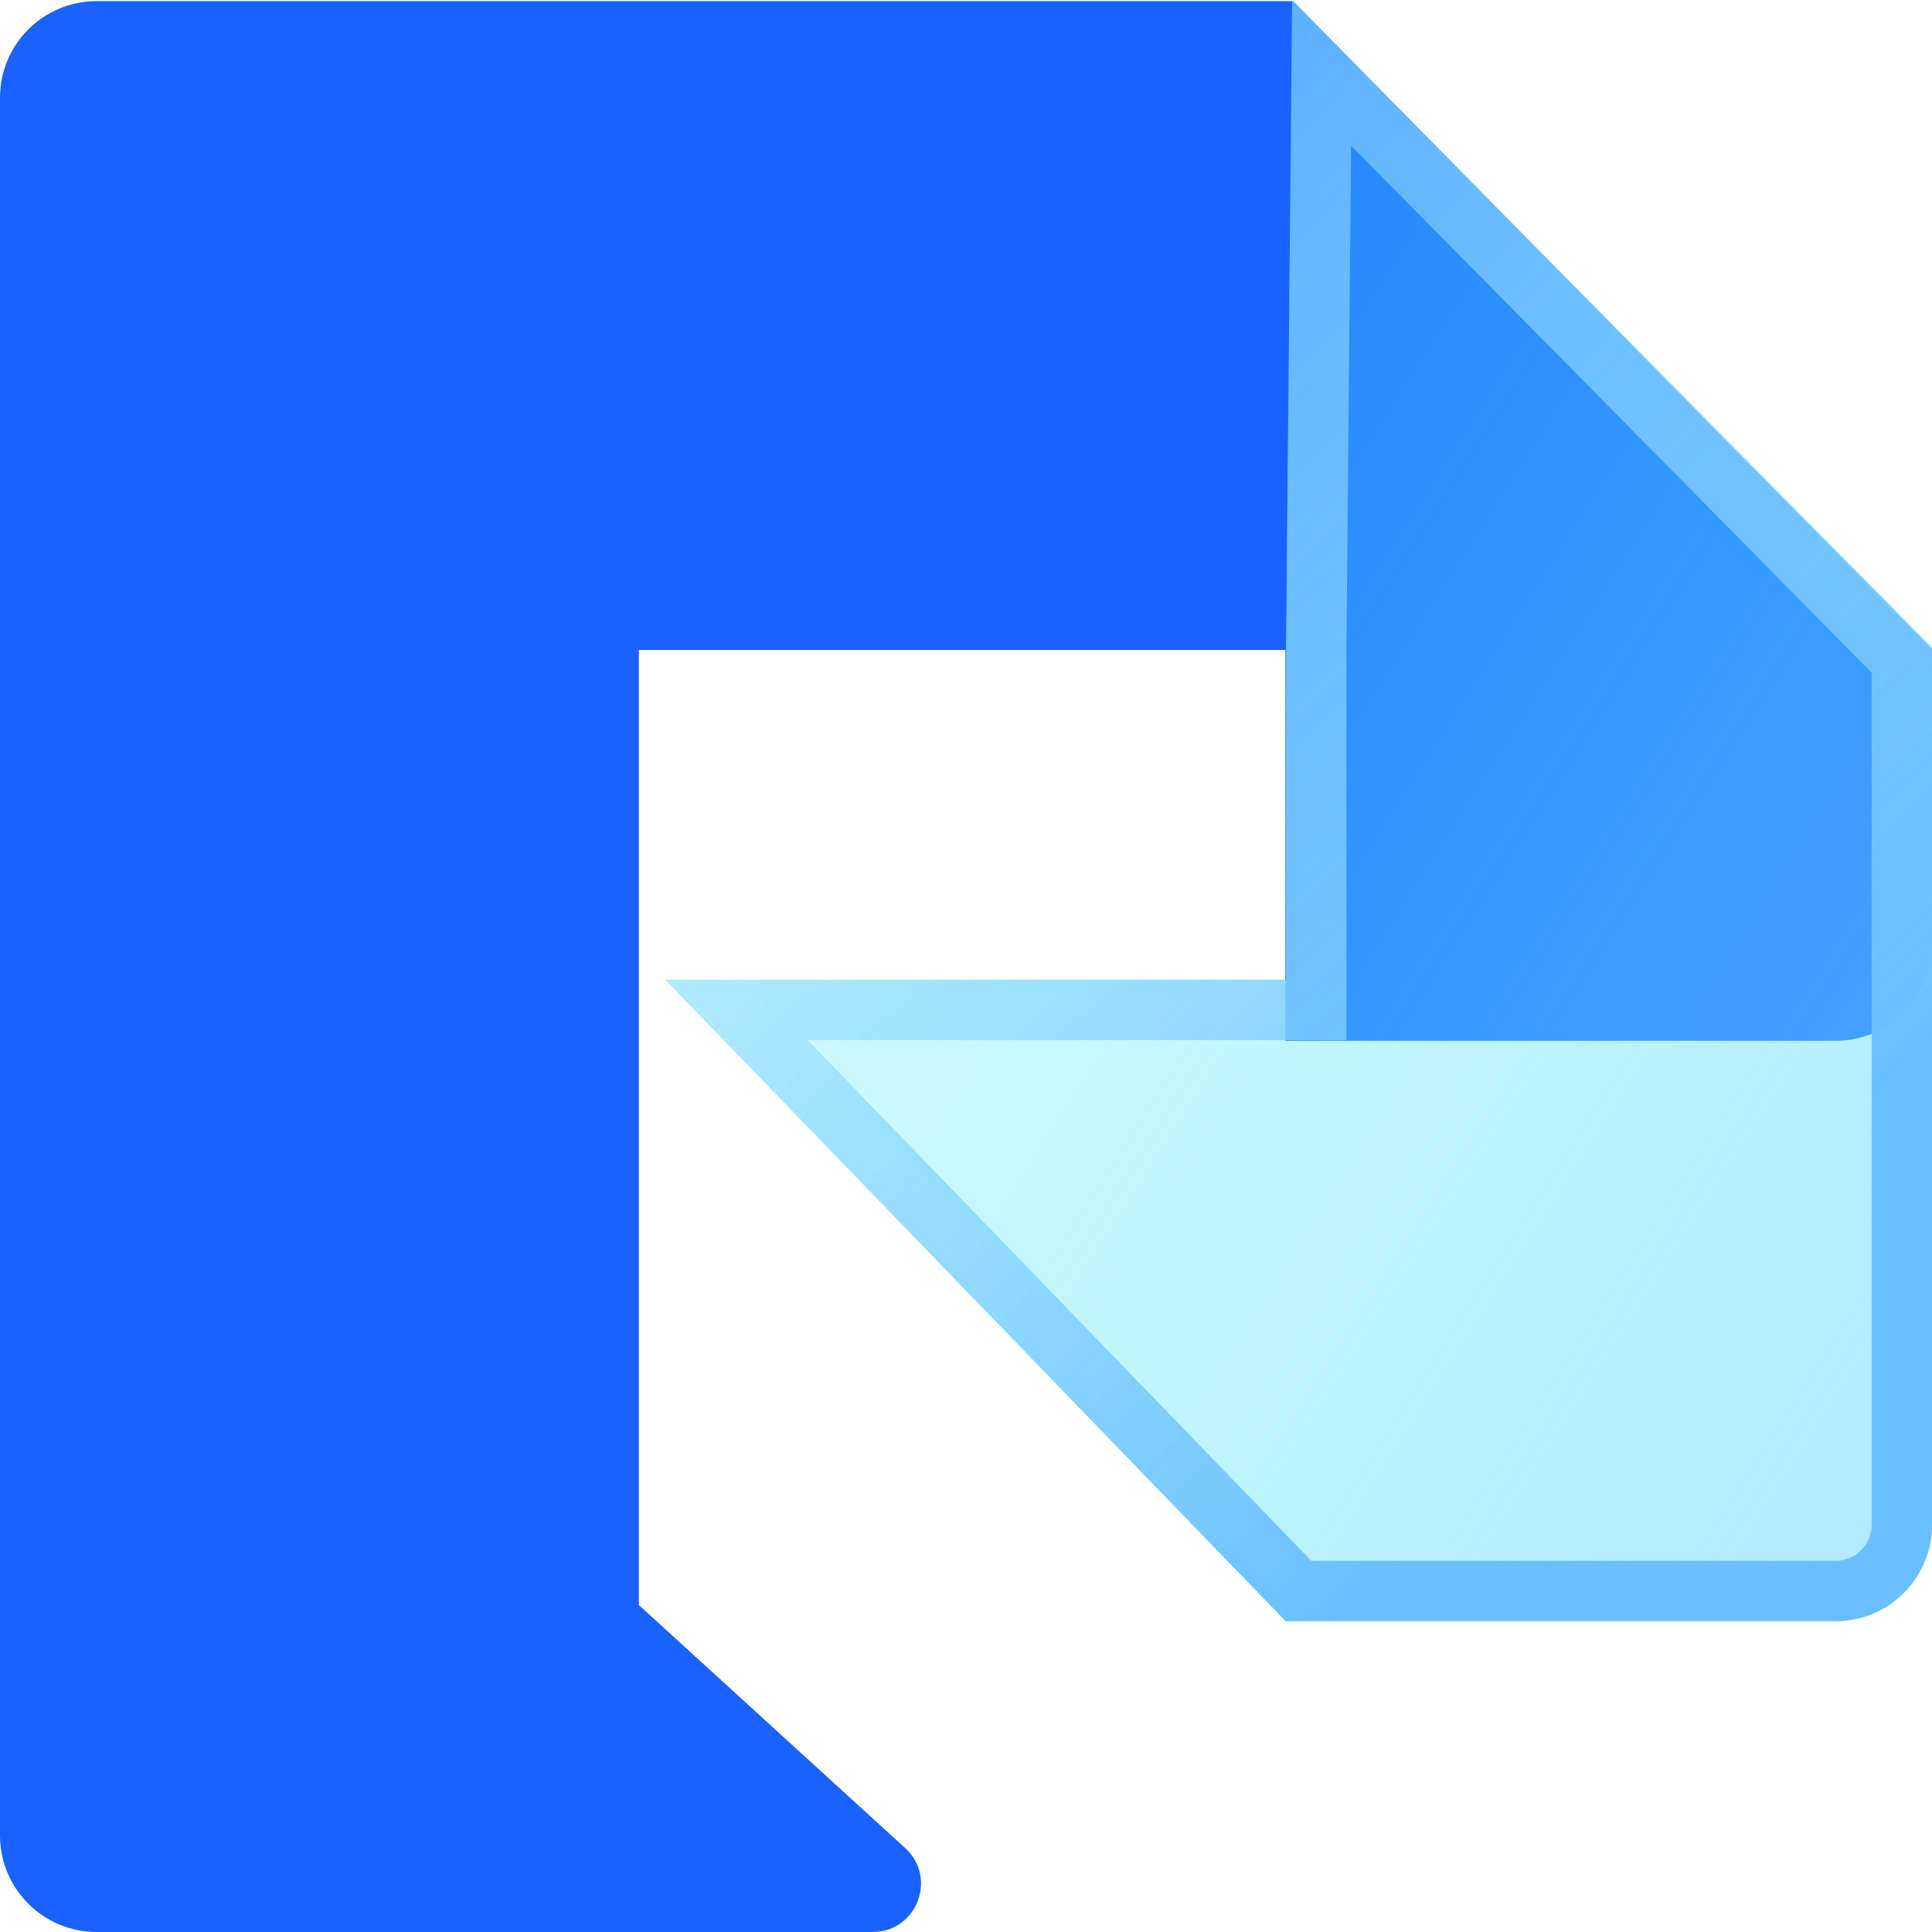
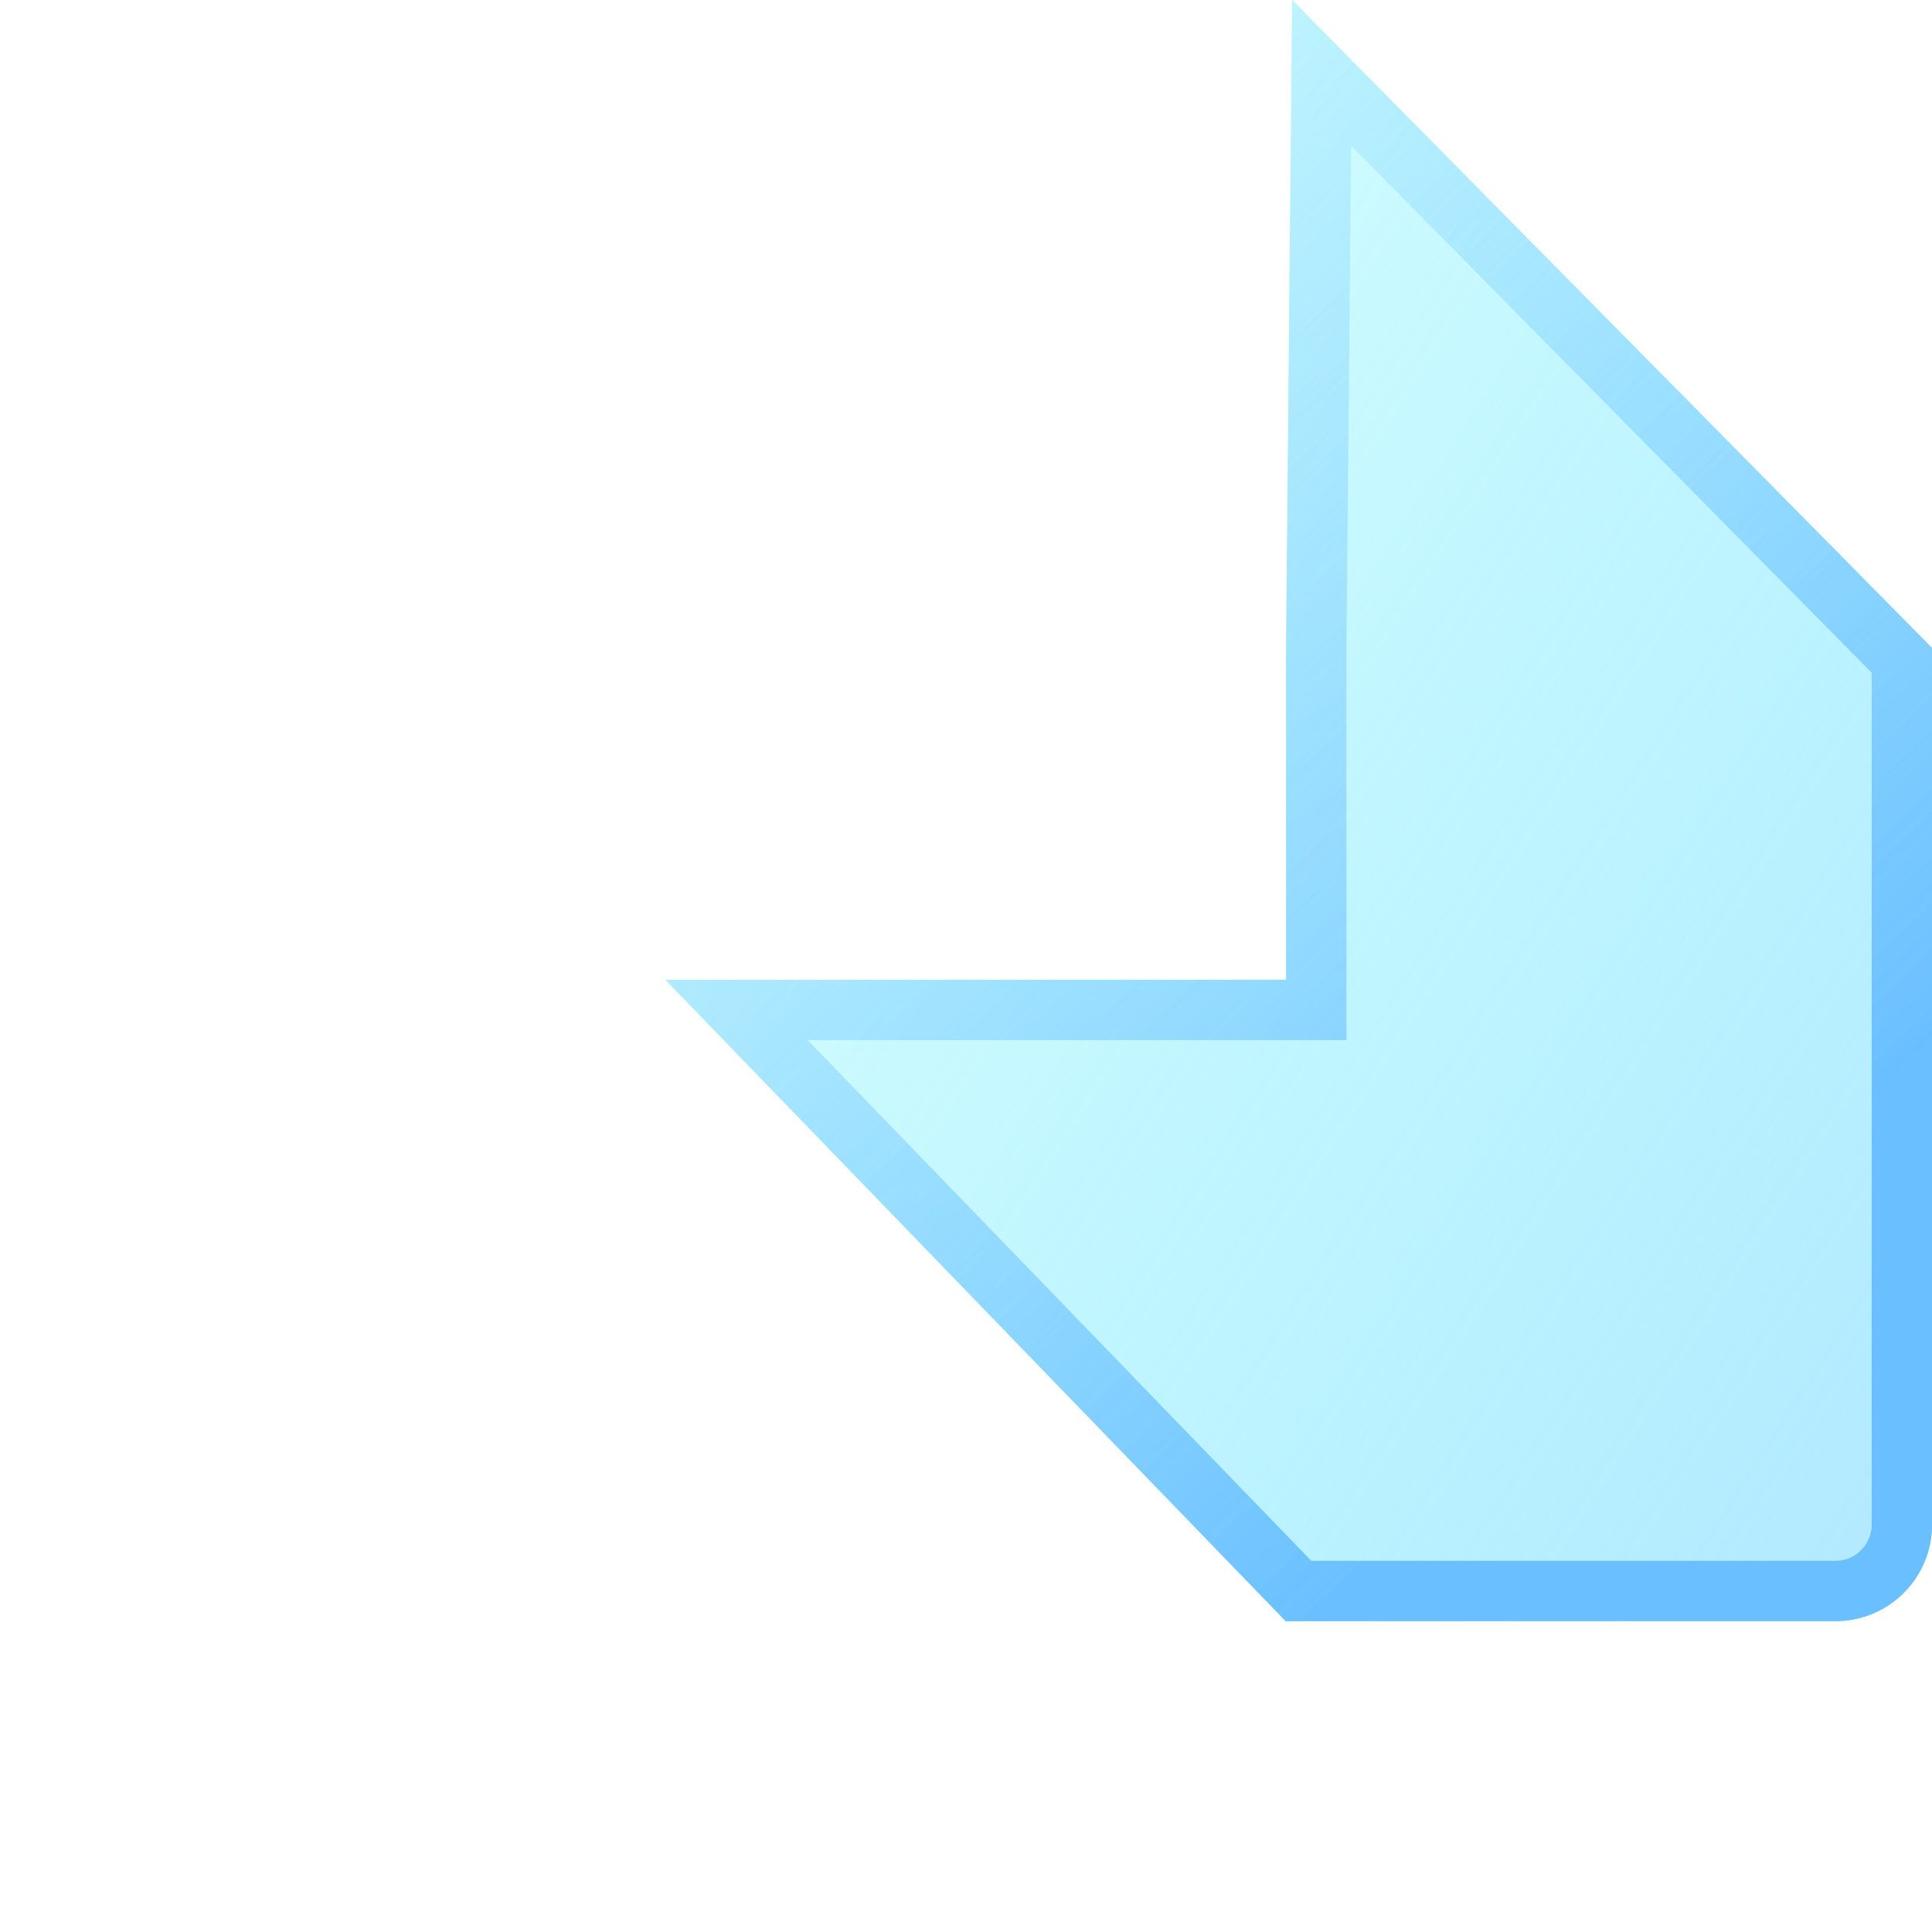
<svg xmlns="http://www.w3.org/2000/svg" width="32" height="32" viewBox="0 0 32 32" fill="none">
  <g clip-path="url(#clip0_4481_3119)">
-     <path d="M0 1.618C0 0.735 0.716 0.019 1.6 0.019H21.419L32 10.765V15.639C32 16.523 31.284 17.239 30.4 17.239H21.29V16.554V16.224V10.765H10.581V26.584L14.993 30.61C15.532 31.102 15.184 32 14.454 32H1.6C0.716 32 0 31.284 0 30.401V1.618Z" fill="#1A62FF" />
    <g filter="url(#filter0_b_4481_3119)">
      <path d="M11.02 16.228H21.301V10.731L21.401 0L32.001 10.731V25.253C32.001 26.136 31.285 26.852 30.401 26.852H21.295L11.02 16.228Z" fill="url(#paint0_linear_4481_3119)" />
      <path d="M12.199 16.728H21.301H21.801V16.228V10.734L21.89 1.206L31.501 10.937V25.253C31.501 25.86 31.009 26.352 30.401 26.352H21.507L12.199 16.728Z" stroke="url(#paint1_linear_4481_3119)" />
    </g>
  </g>
  <defs>
    <filter id="filter0_b_4481_3119" x="7.02" y="-4" width="28.98" height="34.852" filterUnits="userSpaceOnUse" color-interpolation-filters="sRGB">
      <feFlood flood-opacity="0" result="BackgroundImageFix" />
      <feGaussianBlur in="BackgroundImageFix" stdDeviation="2" />
      <feComposite in2="SourceAlpha" operator="in" result="effect1_backgroundBlur_4481_3119" />
      <feBlend mode="normal" in="SourceGraphic" in2="effect1_backgroundBlur_4481_3119" result="shape" />
    </filter>
    <linearGradient id="paint0_linear_4481_3119" x1="17.354" y1="-6.30899e-07" x2="38.309" y2="13.411" gradientUnits="userSpaceOnUse">
      <stop stop-color="#3BF3FF" stop-opacity="0.2" />
      <stop offset="1" stop-color="#78DAFF" stop-opacity="0.56" />
    </linearGradient>
    <linearGradient id="paint1_linear_4481_3119" x1="17.058" y1="1.927" x2="31.866" y2="17.476" gradientUnits="userSpaceOnUse">
      <stop stop-color="#AAEBFF" stop-opacity="0.39" />
      <stop offset="1" stop-color="#69BFFF" />
    </linearGradient>
    <clipPath id="clip0_4481_3119">
      <rect width="32" height="32" fill="white" />
    </clipPath>
  </defs>
</svg>